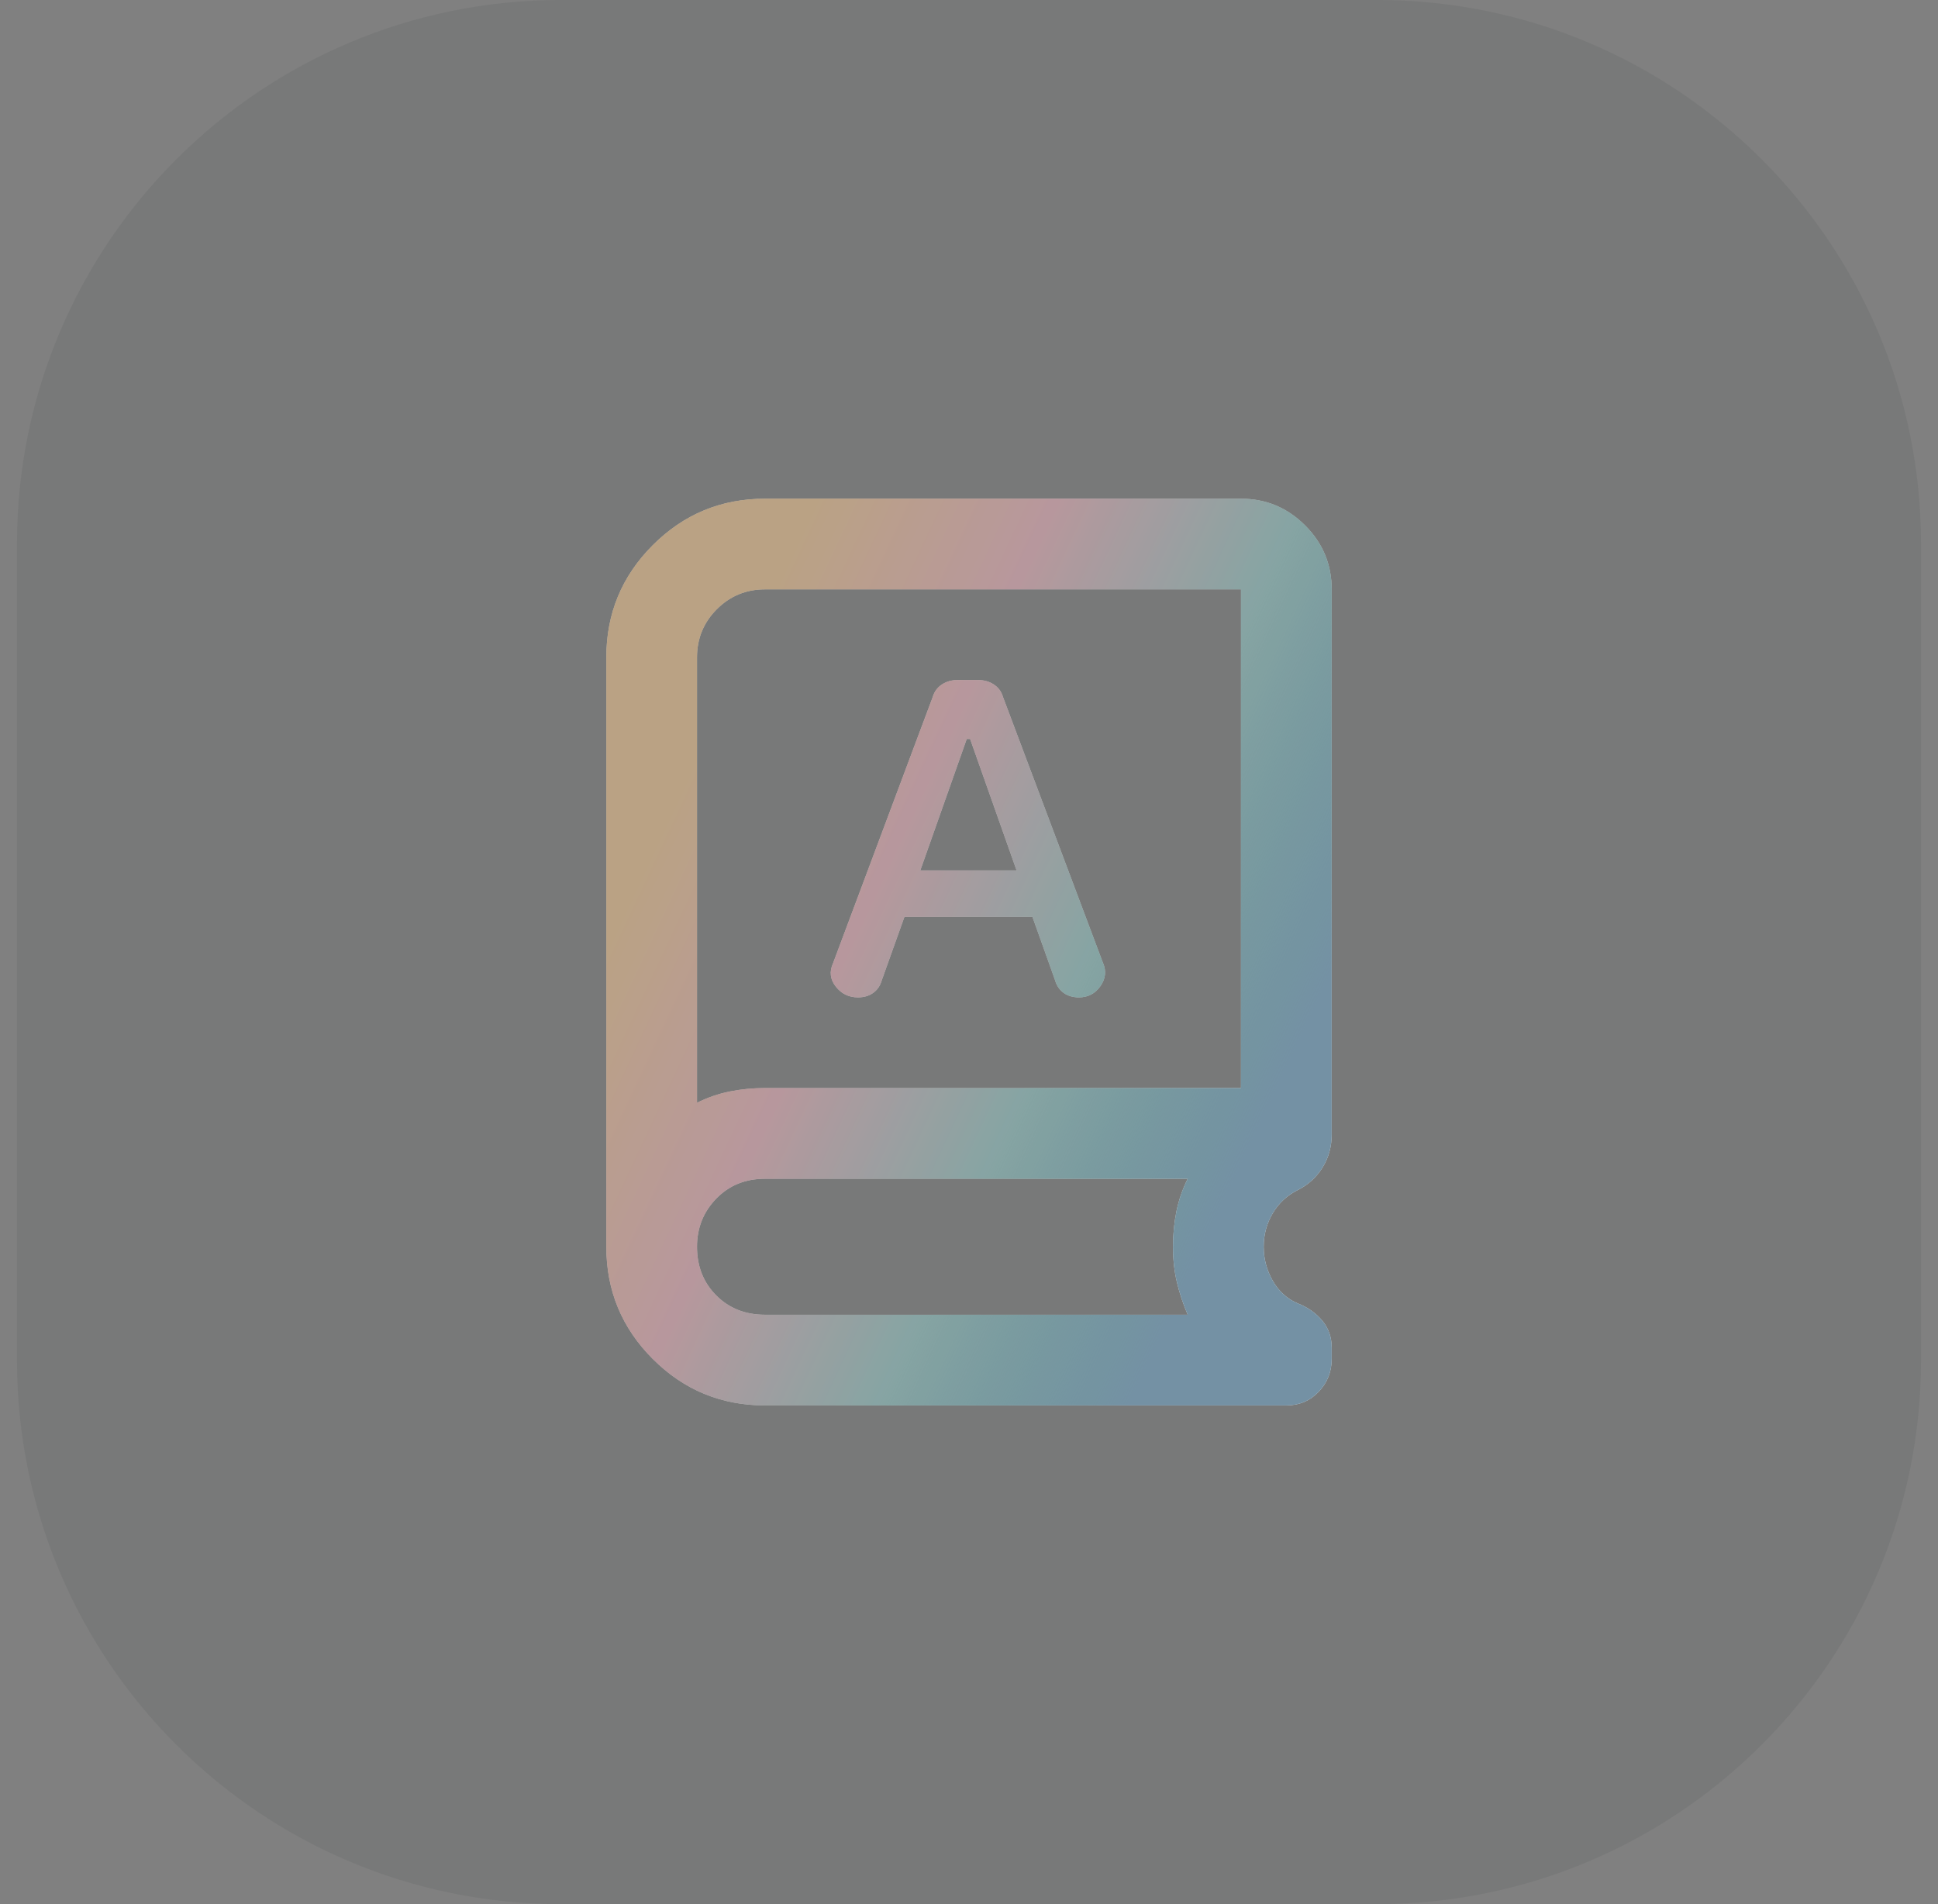
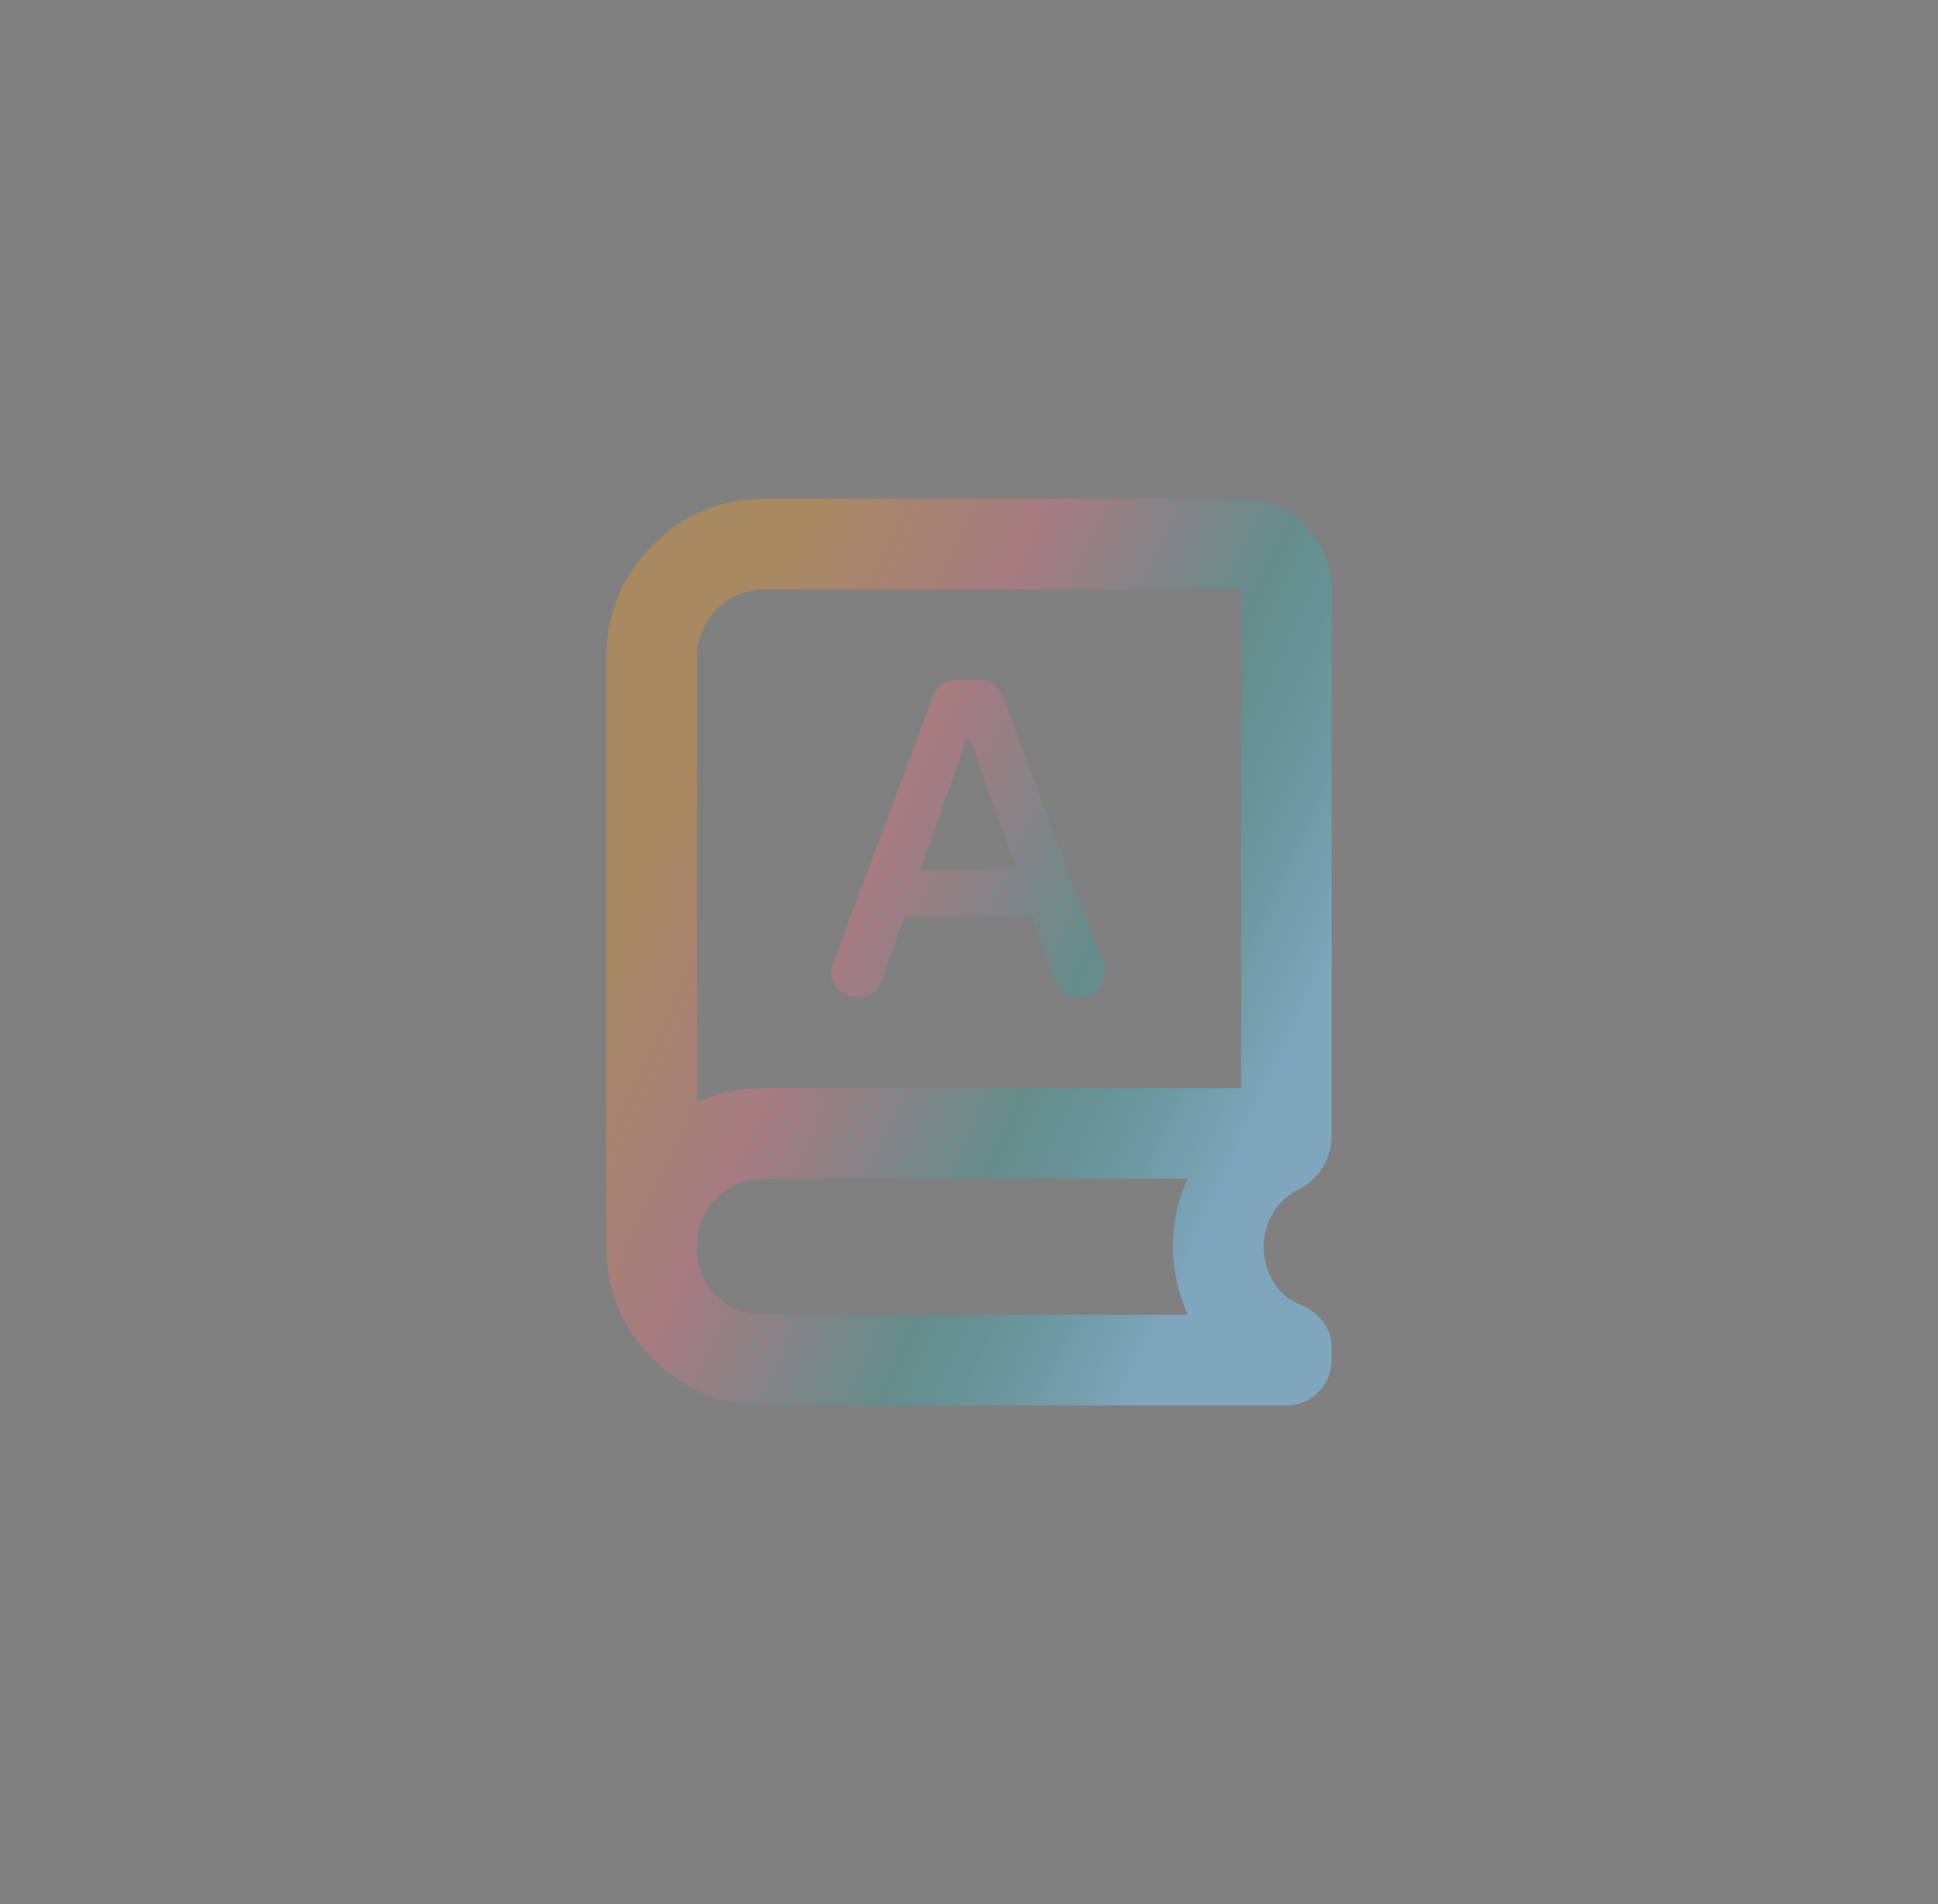
<svg xmlns="http://www.w3.org/2000/svg" width="57" height="56" viewBox="0 0 57 56" fill="none">
  <rect x="0" y="0" width="57" height="56" fill="#808080" stroke="none" />
-   <path d="M0.5 16C0.5 7.163 7.663 0 16.5 0H40.5C49.337 0 56.5 7.163 56.5 16V40C56.5 48.837 49.337 56 40.5 56H16.5C7.663 56 0.5 48.837 0.5 40V16Z" fill="#20262F" fill-opacity="0.08" />
-   <path d="M22.5 41.333C21.211 41.333 20.111 40.878 19.2 39.967C18.289 39.056 17.833 37.956 17.833 36.667V19.333C17.833 18.044 18.289 16.944 19.2 16.033C20.111 15.122 21.211 14.667 22.5 14.667H36.5C37.233 14.667 37.861 14.928 38.383 15.45C38.906 15.972 39.167 16.6 39.167 17.333V33.367C39.167 33.722 39.078 34.044 38.9 34.333C38.722 34.622 38.478 34.844 38.167 35C37.856 35.156 37.611 35.383 37.433 35.683C37.256 35.983 37.167 36.311 37.167 36.667C37.167 37.022 37.256 37.355 37.433 37.667C37.611 37.978 37.856 38.2 38.167 38.333C38.456 38.444 38.694 38.611 38.883 38.833C39.072 39.056 39.167 39.322 39.167 39.633V39.967C39.167 40.344 39.039 40.667 38.783 40.933C38.528 41.2 38.211 41.333 37.833 41.333H22.5ZM20.5 32.433C20.811 32.278 21.133 32.167 21.467 32.1C21.8 32.033 22.145 32 22.5 32H36.5V17.333H22.5C21.945 17.333 21.472 17.528 21.083 17.917C20.695 18.305 20.5 18.778 20.5 19.333V32.433ZM26.6 26.967H30.367L31.033 28.833C31.078 28.989 31.161 29.111 31.283 29.2C31.406 29.289 31.556 29.333 31.733 29.333C32 29.333 32.211 29.222 32.367 29C32.522 28.778 32.544 28.544 32.433 28.3L29.5 20.5C29.456 20.344 29.367 20.222 29.233 20.133C29.1 20.044 28.945 20 28.767 20H28.167C27.989 20 27.833 20.044 27.7 20.133C27.567 20.222 27.478 20.344 27.433 20.5L24.5 28.333C24.389 28.578 24.417 28.805 24.583 29.017C24.75 29.228 24.967 29.333 25.233 29.333C25.411 29.333 25.561 29.289 25.683 29.2C25.806 29.111 25.889 28.989 25.933 28.833L26.6 26.967ZM27.067 25.6L28.433 21.733H28.533L29.9 25.6H27.067ZM22.5 38.667H34.933C34.8 38.355 34.694 38.039 34.617 37.717C34.539 37.394 34.5 37.044 34.5 36.667C34.5 36.311 34.533 35.967 34.6 35.633C34.667 35.3 34.778 34.978 34.933 34.667H22.5C21.922 34.667 21.445 34.861 21.067 35.25C20.689 35.639 20.5 36.111 20.5 36.667C20.5 37.244 20.689 37.722 21.067 38.1C21.445 38.478 21.922 38.667 22.5 38.667Z" fill="white" />
  <path d="M22.5 41.333C21.211 41.333 20.111 40.878 19.2 39.967C18.289 39.056 17.833 37.956 17.833 36.667V19.333C17.833 18.044 18.289 16.944 19.2 16.033C20.111 15.122 21.211 14.667 22.5 14.667H36.5C37.233 14.667 37.861 14.928 38.383 15.45C38.906 15.972 39.167 16.6 39.167 17.333V33.367C39.167 33.722 39.078 34.044 38.9 34.333C38.722 34.622 38.478 34.844 38.167 35C37.856 35.156 37.611 35.383 37.433 35.683C37.256 35.983 37.167 36.311 37.167 36.667C37.167 37.022 37.256 37.355 37.433 37.667C37.611 37.978 37.856 38.2 38.167 38.333C38.456 38.444 38.694 38.611 38.883 38.833C39.072 39.056 39.167 39.322 39.167 39.633V39.967C39.167 40.344 39.039 40.667 38.783 40.933C38.528 41.2 38.211 41.333 37.833 41.333H22.5ZM20.5 32.433C20.811 32.278 21.133 32.167 21.467 32.1C21.8 32.033 22.145 32 22.5 32H36.5V17.333H22.5C21.945 17.333 21.472 17.528 21.083 17.917C20.695 18.305 20.5 18.778 20.5 19.333V32.433ZM26.6 26.967H30.367L31.033 28.833C31.078 28.989 31.161 29.111 31.283 29.2C31.406 29.289 31.556 29.333 31.733 29.333C32 29.333 32.211 29.222 32.367 29C32.522 28.778 32.544 28.544 32.433 28.3L29.5 20.5C29.456 20.344 29.367 20.222 29.233 20.133C29.1 20.044 28.945 20 28.767 20H28.167C27.989 20 27.833 20.044 27.7 20.133C27.567 20.222 27.478 20.344 27.433 20.5L24.5 28.333C24.389 28.578 24.417 28.805 24.583 29.017C24.75 29.228 24.967 29.333 25.233 29.333C25.411 29.333 25.561 29.289 25.683 29.2C25.806 29.111 25.889 28.989 25.933 28.833L26.6 26.967ZM27.067 25.6L28.433 21.733H28.533L29.9 25.6H27.067ZM22.5 38.667H34.933C34.8 38.355 34.694 38.039 34.617 37.717C34.539 37.394 34.5 37.044 34.5 36.667C34.5 36.311 34.533 35.967 34.6 35.633C34.667 35.3 34.778 34.978 34.933 34.667H22.5C21.922 34.667 21.445 34.861 21.067 35.25C20.689 35.639 20.5 36.111 20.5 36.667C20.5 37.244 20.689 37.722 21.067 38.1C21.445 38.478 21.922 38.667 22.5 38.667Z" fill="url(#paint0_linear_11_51)" />
-   <path d="M22.5 41.333C21.211 41.333 20.111 40.878 19.2 39.967C18.289 39.056 17.833 37.956 17.833 36.667V19.333C17.833 18.044 18.289 16.944 19.2 16.033C20.111 15.122 21.211 14.667 22.5 14.667H36.5C37.233 14.667 37.861 14.928 38.383 15.45C38.906 15.972 39.167 16.6 39.167 17.333V33.367C39.167 33.722 39.078 34.044 38.9 34.333C38.722 34.622 38.478 34.844 38.167 35C37.856 35.156 37.611 35.383 37.433 35.683C37.256 35.983 37.167 36.311 37.167 36.667C37.167 37.022 37.256 37.355 37.433 37.667C37.611 37.978 37.856 38.2 38.167 38.333C38.456 38.444 38.694 38.611 38.883 38.833C39.072 39.056 39.167 39.322 39.167 39.633V39.967C39.167 40.344 39.039 40.667 38.783 40.933C38.528 41.2 38.211 41.333 37.833 41.333H22.5ZM20.5 32.433C20.811 32.278 21.133 32.167 21.467 32.1C21.8 32.033 22.145 32 22.5 32H36.5V17.333H22.5C21.945 17.333 21.472 17.528 21.083 17.917C20.695 18.305 20.5 18.778 20.5 19.333V32.433ZM26.6 26.967H30.367L31.033 28.833C31.078 28.989 31.161 29.111 31.283 29.2C31.406 29.289 31.556 29.333 31.733 29.333C32 29.333 32.211 29.222 32.367 29C32.522 28.778 32.544 28.544 32.433 28.3L29.5 20.5C29.456 20.344 29.367 20.222 29.233 20.133C29.1 20.044 28.945 20 28.767 20H28.167C27.989 20 27.833 20.044 27.7 20.133C27.567 20.222 27.478 20.344 27.433 20.5L24.5 28.333C24.389 28.578 24.417 28.805 24.583 29.017C24.75 29.228 24.967 29.333 25.233 29.333C25.411 29.333 25.561 29.289 25.683 29.2C25.806 29.111 25.889 28.989 25.933 28.833L26.6 26.967ZM27.067 25.6L28.433 21.733H28.533L29.9 25.6H27.067ZM22.5 38.667H34.933C34.8 38.355 34.694 38.039 34.617 37.717C34.539 37.394 34.5 37.044 34.5 36.667C34.5 36.311 34.533 35.967 34.6 35.633C34.667 35.3 34.778 34.978 34.933 34.667H22.5C21.922 34.667 21.445 34.861 21.067 35.25C20.689 35.639 20.5 36.111 20.5 36.667C20.5 37.244 20.689 37.722 21.067 38.1C21.445 38.478 21.922 38.667 22.5 38.667Z" fill="black" fill-opacity="0.24" />
  <defs>
    <linearGradient id="paint0_linear_11_51" x1="23.802" y1="14.667" x2="41.75" y2="23.072" gradientUnits="userSpaceOnUse">
      <stop stop-color="#E69732" stop-opacity="0.4" />
      <stop offset="0.33" stop-color="#DD7385" stop-opacity="0.4" />
      <stop offset="0.659" stop-color="#3D9E9A" stop-opacity="0.4" />
      <stop offset="1" stop-color="#7FAFCD" stop-opacity="0.8" />
    </linearGradient>
  </defs>
</svg>